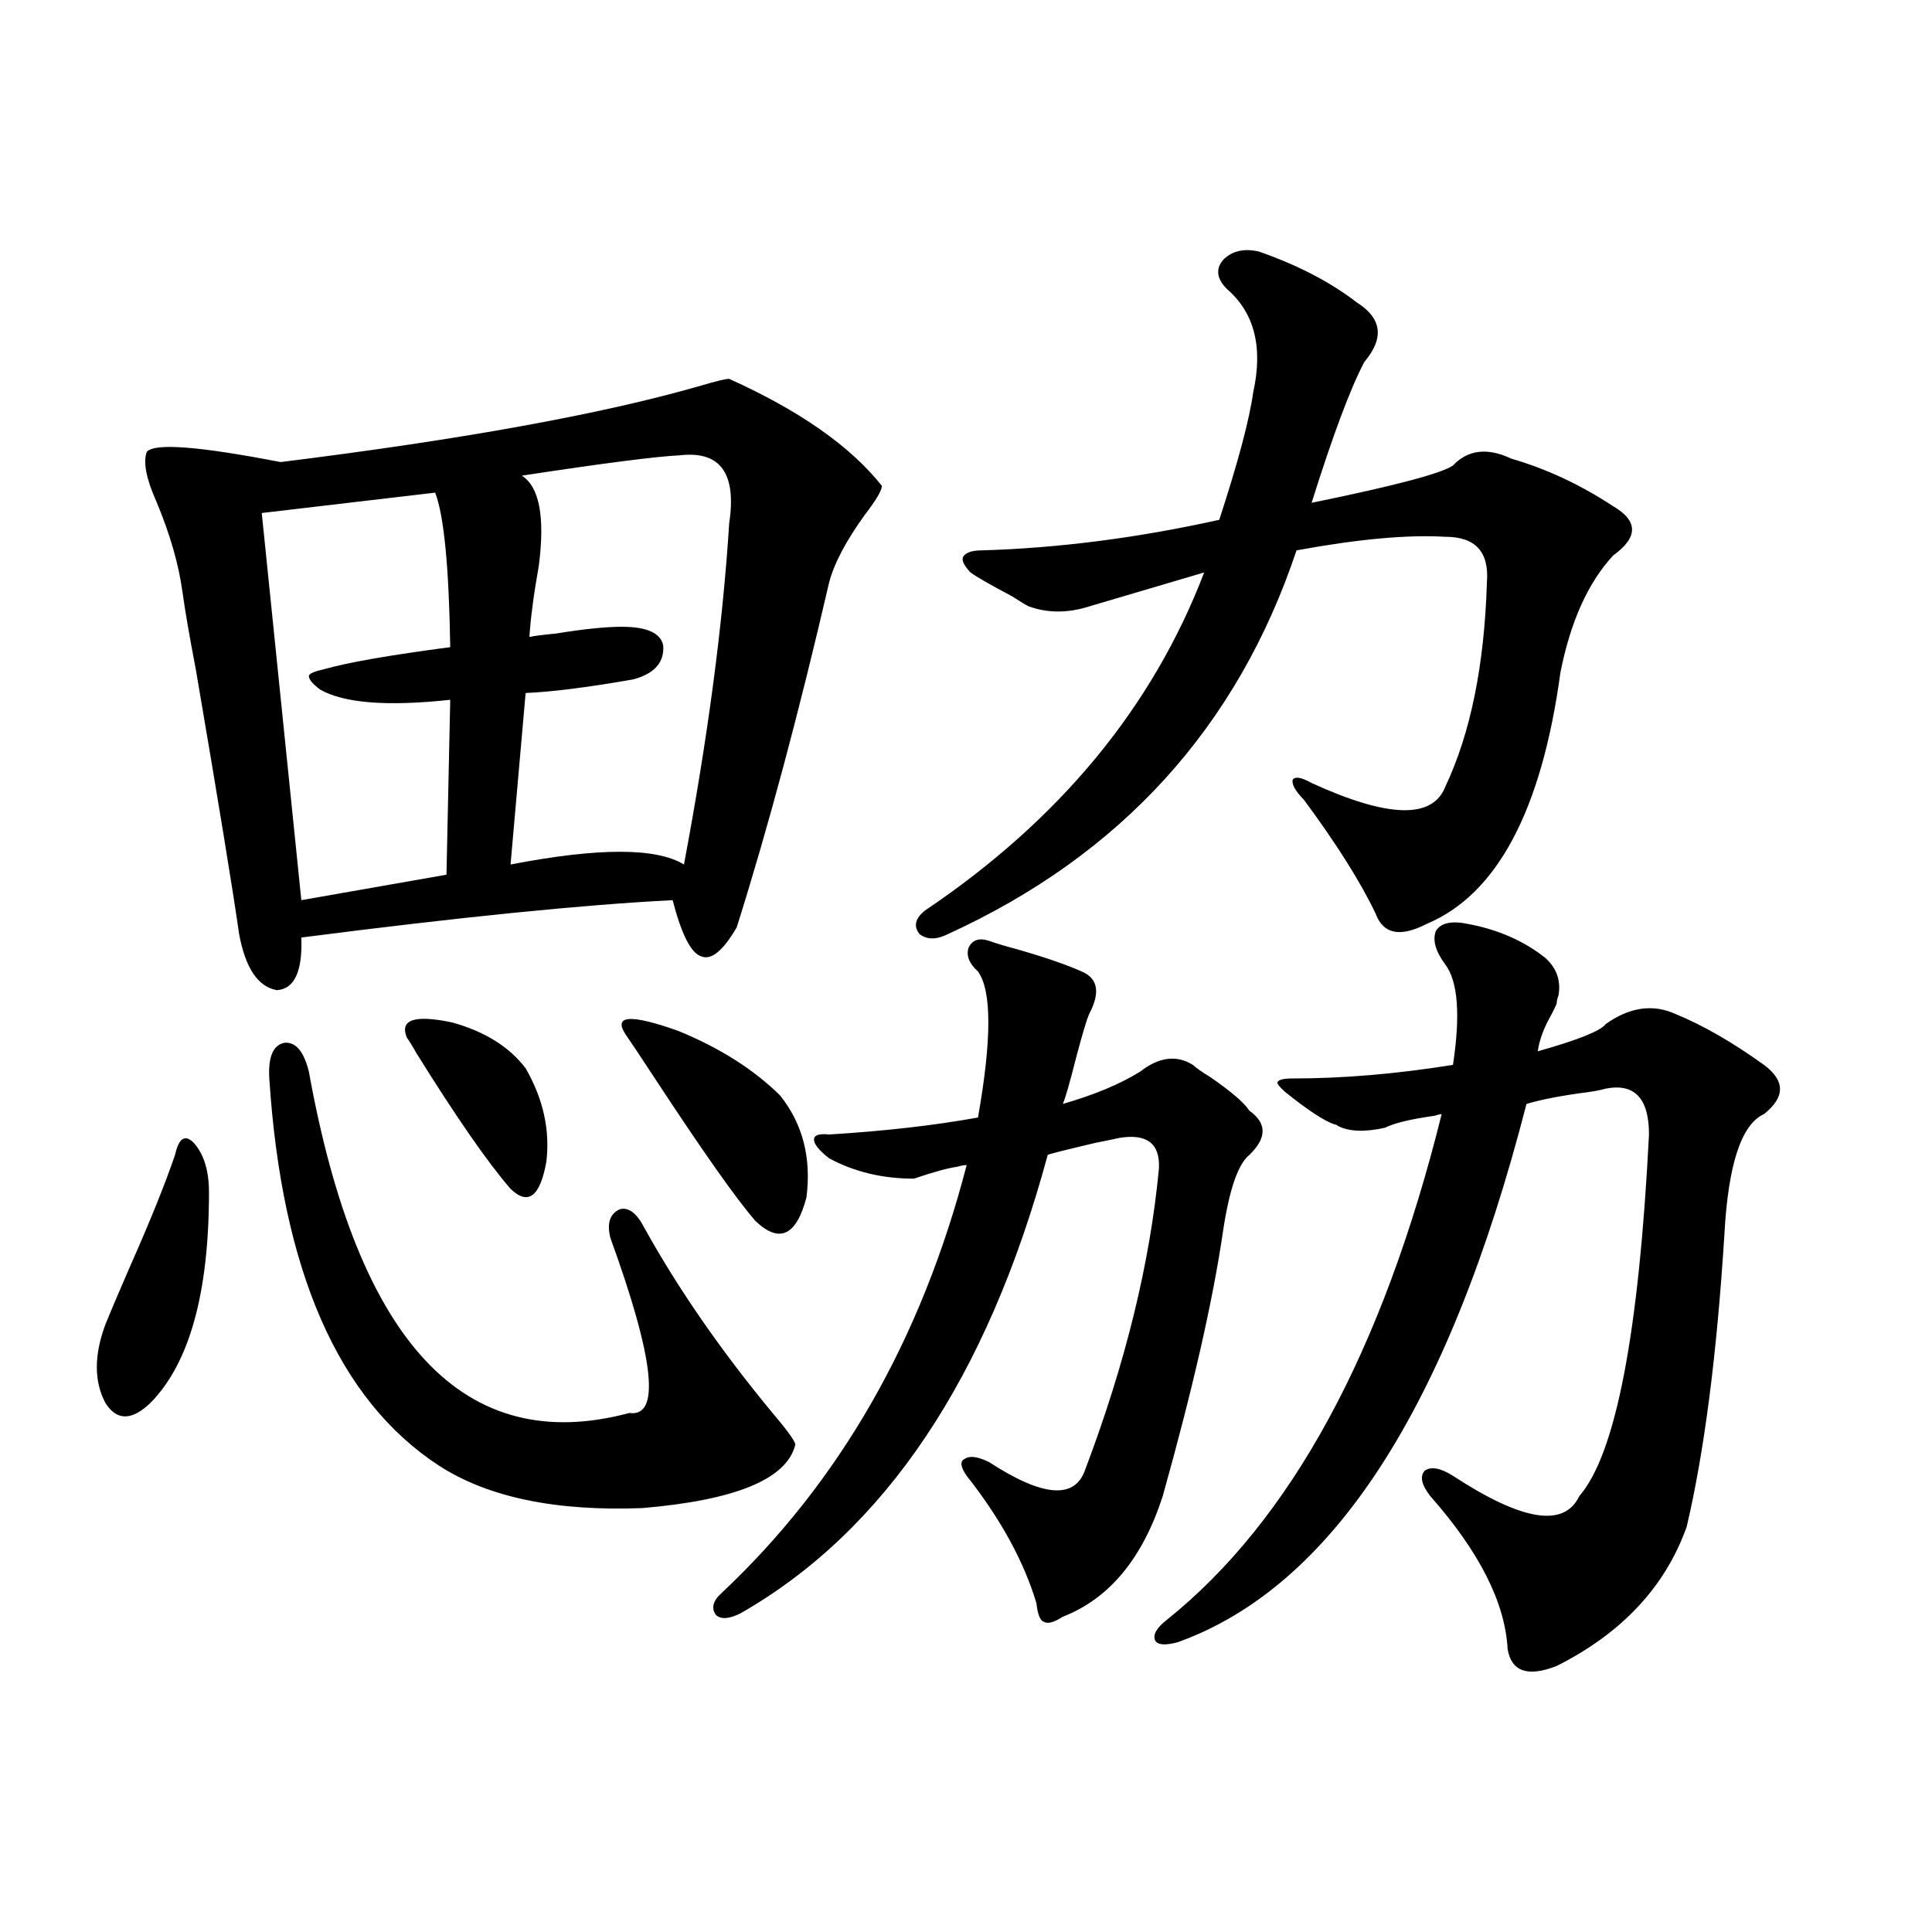
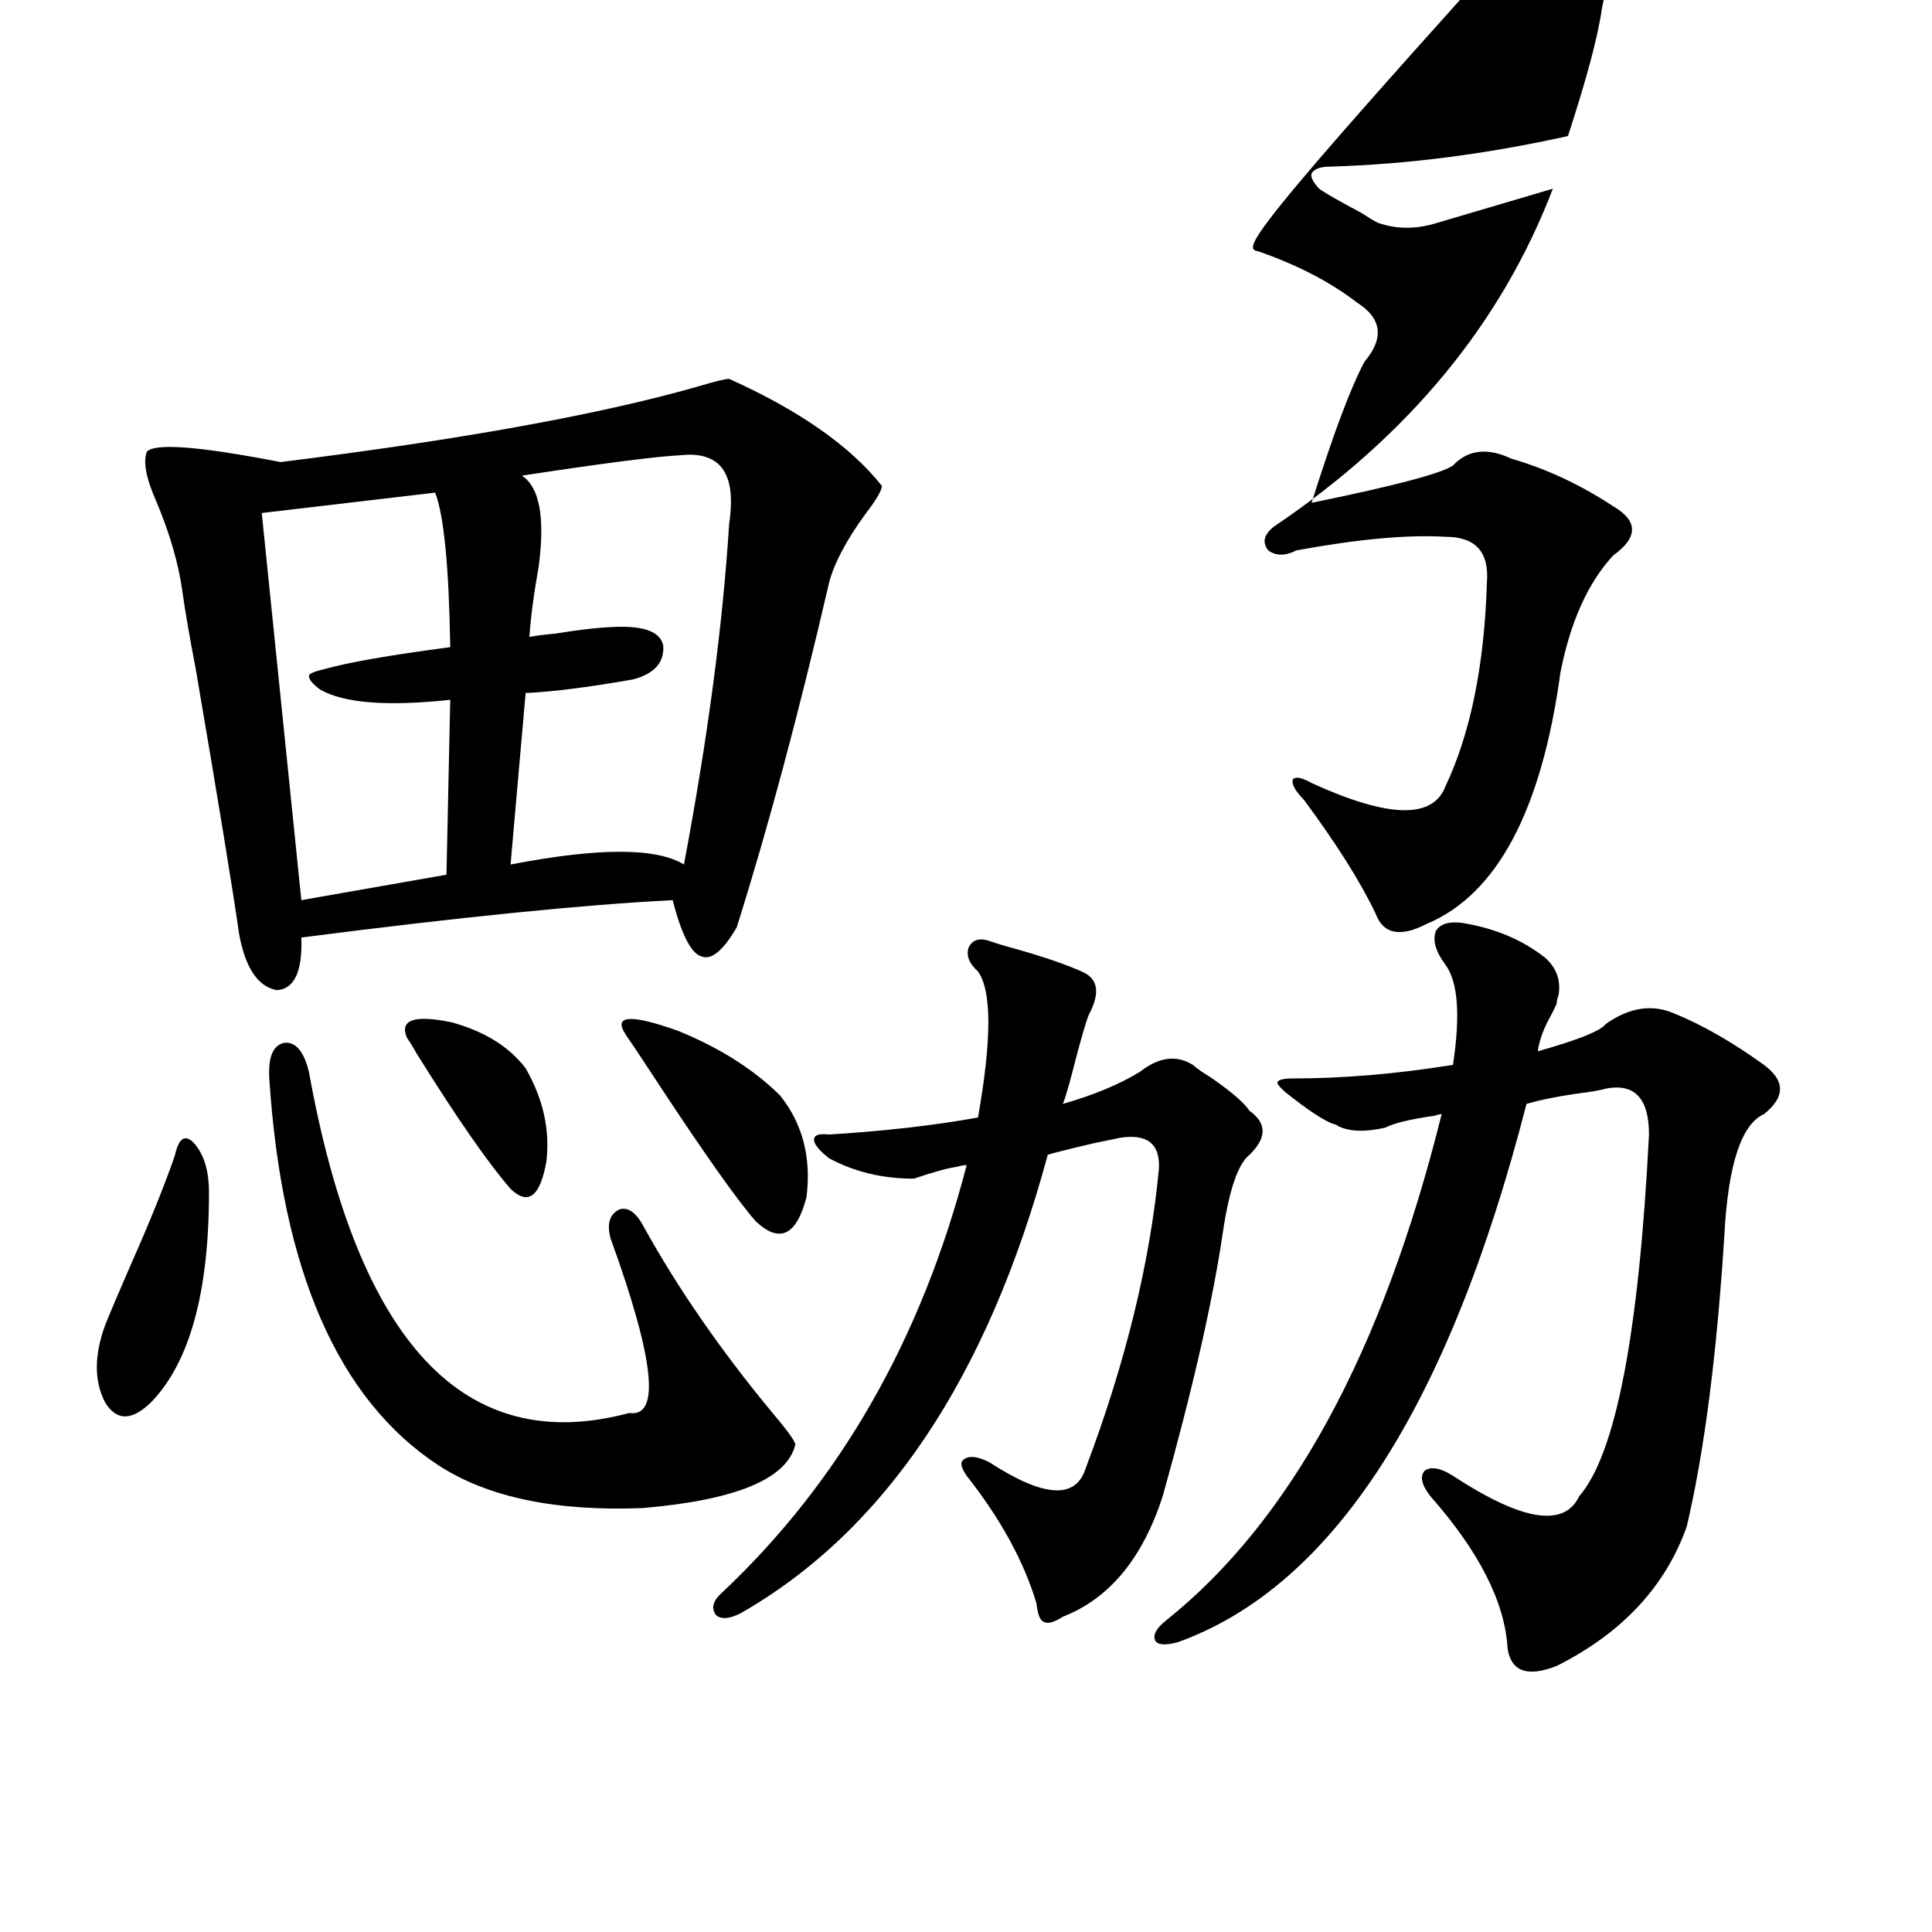
<svg xmlns="http://www.w3.org/2000/svg" version="1.1" id="图层_1" x="0px" y="0px" width="1000px" height="1000px" viewBox="0 0 1000 1000" enable-background="new 0 0 1000 1000" xml:space="preserve">
-   <path d="M90.607,597.762c1.951-8.789,5.198-10.835,9.756-6.152c5.198,5.864,7.805,14.364,7.805,25.488  c0,52.157-10.091,88.481-30.243,108.984c-9.756,9.38-17.561,9.38-23.414,0c-5.854-11.124-5.854-24.609,0-40.43  c2.592-6.44,6.829-16.397,12.683-29.883C77.59,632.341,85.395,613.005,90.607,597.762z M377.43,196.102  c36.417,16.411,62.758,34.868,79.022,55.371c0,2.349-2.927,7.333-8.78,14.941c-9.756,13.485-15.944,25.2-18.536,35.156  c-15.609,67.388-31.554,126.864-47.804,178.418c-7.164,12.305-13.338,17.29-18.536,14.941c-5.213-1.758-10.091-11.426-14.634-29.004  c-46.188,2.349-110.241,8.789-192.19,19.336c0.641,17.578-3.582,26.669-12.683,27.246c-9.756-1.758-16.265-11.426-19.512-29.004  c-3.262-22.852-10.731-68.555-22.438-137.109c-3.262-16.987-5.533-30.171-6.829-39.551c-1.951-14.64-6.509-30.46-13.658-47.461  c-5.213-11.714-6.829-20.215-4.878-25.488c3.902-4.683,26.981-2.925,69.267,5.273c94.297-11.714,166.825-24.897,217.556-39.551  C370.601,197.282,375.479,196.102,377.43,196.102z M225.238,254.988l-89.754,10.547l20.487,200.391l75.12-13.184l1.951-90.527  c-32.529,3.516-54.968,1.758-67.315-5.273c-3.902-2.925-5.854-5.273-5.854-7.031c0-1.167,2.592-2.335,7.805-3.516  c12.348-3.516,34.146-7.319,65.364-11.426C232.388,293.372,229.781,266.716,225.238,254.988z M139.387,558.211  c-0.655-11.124,1.951-17.276,7.805-18.457c5.854-0.577,10.076,4.395,12.683,14.941c25.365,140.625,80.639,199.512,165.85,176.66  c16.25,2.349,13.003-27.823-9.756-90.527c-1.951-7.608-0.335-12.593,4.878-14.941c4.543-1.167,8.78,2.06,12.683,9.668  c17.561,31.641,39.664,63.583,66.34,95.801c8.445,9.97,12.348,15.532,11.707,16.699c-4.558,17.578-30.898,28.427-79.022,32.52  c-44.877,1.758-79.998-5.562-105.363-21.973C175.148,724.626,145.881,657.829,139.387,558.211z M210.604,537.117  c-3.902-9.366,3.902-12.003,23.414-7.91c16.905,4.696,29.588,12.606,38.048,23.73c9.101,15.82,12.683,31.942,10.731,48.34  c-3.262,18.169-9.436,22.852-18.536,14.063c-11.707-13.472-27.972-36.914-48.779-70.313  C213.531,541.512,211.9,538.875,210.604,537.117z M352.064,235.652c-12.362,0.591-39.679,4.106-81.949,10.547  c9.101,5.864,12.027,21.396,8.78,46.582c-2.606,14.653-4.237,26.958-4.878,36.914c2.592-0.577,7.149-1.167,13.658-1.758  c14.299-2.335,25.686-3.516,34.146-3.516c13.003,0,20.152,3.228,21.463,9.668c0.641,8.789-4.558,14.653-15.609,17.578  c-23.414,4.106-41.95,6.454-55.608,7.031l-7.805,88.77c45.518-8.789,75.44-8.789,89.754,0  c12.348-65.616,20.152-124.503,23.414-176.66C381.332,245.032,372.872,233.317,352.064,235.652z M323.772,535.359  c-6.509-9.956,2.592-10.547,27.316-1.758c21.463,8.789,39.023,19.927,52.682,33.398c11.707,14.653,16.25,32.231,13.658,52.734  c-5.213,19.927-13.993,24.032-26.341,12.305c-9.756-11.124-27.316-36.035-52.682-74.707  C331.897,547.376,327.02,540.056,323.772,535.359z M512.061,487.02c3.247,1.181,8.125,2.637,14.634,4.395  c14.299,4.106,25.365,7.91,33.17,11.426c8.445,3.516,9.756,10.849,3.902,21.973c-1.311,2.938-3.582,10.547-6.829,22.852  c-3.262,12.896-5.533,20.806-6.829,23.73c16.25-4.683,29.588-10.245,39.999-16.699c9.756-7.608,18.856-8.789,27.316-3.516  c1.951,1.758,4.878,3.817,8.78,6.152c11.052,7.622,17.881,13.485,20.487,17.578c9.101,6.454,9.101,14.063,0,22.852  c-5.854,4.696-10.411,17.88-13.658,39.551c-5.213,35.747-15.609,81.45-31.219,137.109c-10.411,32.231-27.651,53.022-51.706,62.402  c-4.558,2.925-7.805,3.804-9.756,2.637c-1.951-0.591-3.262-3.817-3.902-9.668c-6.509-21.671-18.536-43.644-36.097-65.918  c-3.262-4.683-3.582-7.608-0.976-8.789c2.592-1.758,6.829-1.167,12.683,1.758c27.957,18.169,44.542,19.336,49.755,3.516  c20.808-55.069,33.49-106.925,38.048-155.566c0.641-12.882-6.188-18.155-20.487-15.82c-2.606,0.591-6.829,1.47-12.683,2.637  c-14.969,3.516-23.094,5.575-24.39,6.152c-31.219,115.438-84.235,194.54-159.021,237.305c-5.854,2.925-10.091,3.214-12.683,0.879  c-2.606-3.516-1.631-7.333,2.927-11.426c61.127-57.417,103.412-131.245,126.826-221.484c-1.311,0-2.927,0.302-4.878,0.879  c-4.558,0.591-12.042,2.637-22.438,6.152c-16.265,0-30.898-3.516-43.901-10.547c-5.213-4.093-7.805-7.319-7.805-9.668  c0-2.335,2.592-3.214,7.805-2.637c28.612-1.758,54.298-4.683,77.071-8.789c7.149-40.43,7.149-65.616,0-75.586  c-4.558-4.093-6.188-8.198-4.878-12.305C503.28,486.442,506.848,485.262,512.061,487.02z M651.569,130.184  c20.152,7.031,37.072,15.82,50.73,26.367c13.003,8.212,14.299,18.457,3.902,30.762c-7.164,13.485-16.265,37.793-27.316,72.949  c42.926-8.789,67.315-15.229,73.169-19.336c7.805-8.198,17.881-9.366,30.243-3.516c18.201,5.273,35.762,13.485,52.682,24.609  c13.003,7.622,13.003,16.122,0,25.488c-13.018,14.063-22.118,34.277-27.316,60.645c-9.756,71.493-32.85,114.849-69.267,130.078  c-13.658,7.031-22.438,5.273-26.341-5.273c-7.805-16.397-20.167-36.035-37.072-58.887c-4.558-4.683-6.509-8.198-5.854-10.547  c1.296-1.758,4.543-1.167,9.756,1.758c39.664,18.169,62.758,18.759,69.267,1.758c13.003-27.534,20.152-62.69,21.463-105.469  c1.296-15.82-5.854-23.73-21.463-23.73c-19.512-1.167-45.212,1.181-77.071,7.031c-30.578,91.406-90.729,157.626-180.483,198.633  c-5.854,2.938-10.731,2.938-14.634,0c-3.262-4.093-2.286-8.198,2.927-12.305c69.587-46.87,117.711-105.167,144.387-174.902  l-59.511,17.578c-11.066,3.516-21.463,3.516-31.219,0c-1.311-0.577-4.237-2.335-8.78-5.273  c-11.066-5.851-18.216-9.956-21.463-12.305c-3.262-3.516-4.558-6.152-3.902-7.91c1.296-2.335,4.543-3.516,9.756-3.516  c39.664-1.167,80.639-6.44,122.924-15.82c9.756-29.883,15.609-51.855,17.561-65.918c5.198-23.429,0.641-41.309-13.658-53.613  c-5.213-5.273-5.854-10.245-1.951-14.941C637.576,129.896,643.765,128.426,651.569,130.184z M759.859,478.23  c15.609,2.938,28.933,8.789,39.999,17.578c5.854,5.273,8.125,11.728,6.829,19.336c-0.655,1.758-0.976,3.228-0.976,4.395  c-1.311,2.938-2.927,6.152-4.878,9.668c-2.606,5.273-4.237,10.259-4.878,14.941c20.808-5.851,32.515-10.547,35.121-14.063  c12.348-8.789,24.39-10.547,36.097-5.273c14.299,5.864,29.588,14.653,45.853,26.367c11.052,8.212,11.052,16.699,0,25.488  c-11.707,5.273-18.536,26.079-20.487,62.402c-3.902,62.114-10.411,112.5-19.512,151.172c-11.066,31.05-33.505,55.069-67.315,72.07  c-14.969,5.851-23.414,2.925-25.365-8.789c-1.311-24.032-14.634-50.386-39.999-79.102c-4.558-5.851-5.533-10.245-2.927-13.184  c3.247-2.335,8.125-1.456,14.634,2.637c35.762,23.442,57.56,26.958,65.364,10.547c18.856-21.671,30.884-84.073,36.097-187.207  c0-18.745-7.484-26.655-22.438-23.73c-1.951,0.591-4.878,1.181-8.78,1.758c-13.658,1.758-24.39,3.817-32.194,6.152  c-40.334,157.036-100.485,249.897-180.483,278.613c-6.509,1.758-10.411,1.456-11.707-0.879c-1.311-2.938,0.641-6.454,5.854-10.547  c64.389-51.554,111.857-138.867,142.436-261.914c-0.655,0-1.951,0.302-3.902,0.879c-12.362,1.758-20.822,3.817-25.365,6.152  c-10.411,2.349-18.536,2.06-24.39-0.879c-0.655-0.577-1.311-0.879-1.951-0.879c-5.213-1.758-13.658-7.319-25.365-16.699  c-3.262-2.925-4.558-4.683-3.902-5.273c0.641-1.167,3.247-1.758,7.805-1.758c26.006,0,53.657-2.335,82.925-7.031  c3.902-25.776,2.592-43.066-3.902-51.855c-5.213-7.031-6.829-12.882-4.878-17.578C745.866,477.653,751.399,476.473,759.859,478.23z" />
+   <path d="M90.607,597.762c1.951-8.789,5.198-10.835,9.756-6.152c5.198,5.864,7.805,14.364,7.805,25.488  c0,52.157-10.091,88.481-30.243,108.984c-9.756,9.38-17.561,9.38-23.414,0c-5.854-11.124-5.854-24.609,0-40.43  c2.592-6.44,6.829-16.397,12.683-29.883C77.59,632.341,85.395,613.005,90.607,597.762z M377.43,196.102  c36.417,16.411,62.758,34.868,79.022,55.371c0,2.349-2.927,7.333-8.78,14.941c-9.756,13.485-15.944,25.2-18.536,35.156  c-15.609,67.388-31.554,126.864-47.804,178.418c-7.164,12.305-13.338,17.29-18.536,14.941c-5.213-1.758-10.091-11.426-14.634-29.004  c-46.188,2.349-110.241,8.789-192.19,19.336c0.641,17.578-3.582,26.669-12.683,27.246c-9.756-1.758-16.265-11.426-19.512-29.004  c-3.262-22.852-10.731-68.555-22.438-137.109c-3.262-16.987-5.533-30.171-6.829-39.551c-1.951-14.64-6.509-30.46-13.658-47.461  c-5.213-11.714-6.829-20.215-4.878-25.488c3.902-4.683,26.981-2.925,69.267,5.273c94.297-11.714,166.825-24.897,217.556-39.551  C370.601,197.282,375.479,196.102,377.43,196.102z M225.238,254.988l-89.754,10.547l20.487,200.391l75.12-13.184l1.951-90.527  c-32.529,3.516-54.968,1.758-67.315-5.273c-3.902-2.925-5.854-5.273-5.854-7.031c0-1.167,2.592-2.335,7.805-3.516  c12.348-3.516,34.146-7.319,65.364-11.426C232.388,293.372,229.781,266.716,225.238,254.988z M139.387,558.211  c-0.655-11.124,1.951-17.276,7.805-18.457c5.854-0.577,10.076,4.395,12.683,14.941c25.365,140.625,80.639,199.512,165.85,176.66  c16.25,2.349,13.003-27.823-9.756-90.527c-1.951-7.608-0.335-12.593,4.878-14.941c4.543-1.167,8.78,2.06,12.683,9.668  c17.561,31.641,39.664,63.583,66.34,95.801c8.445,9.97,12.348,15.532,11.707,16.699c-4.558,17.578-30.898,28.427-79.022,32.52  c-44.877,1.758-79.998-5.562-105.363-21.973C175.148,724.626,145.881,657.829,139.387,558.211z M210.604,537.117  c-3.902-9.366,3.902-12.003,23.414-7.91c16.905,4.696,29.588,12.606,38.048,23.73c9.101,15.82,12.683,31.942,10.731,48.34  c-3.262,18.169-9.436,22.852-18.536,14.063c-11.707-13.472-27.972-36.914-48.779-70.313  C213.531,541.512,211.9,538.875,210.604,537.117z M352.064,235.652c-12.362,0.591-39.679,4.106-81.949,10.547  c9.101,5.864,12.027,21.396,8.78,46.582c-2.606,14.653-4.237,26.958-4.878,36.914c2.592-0.577,7.149-1.167,13.658-1.758  c14.299-2.335,25.686-3.516,34.146-3.516c13.003,0,20.152,3.228,21.463,9.668c0.641,8.789-4.558,14.653-15.609,17.578  c-23.414,4.106-41.95,6.454-55.608,7.031l-7.805,88.77c45.518-8.789,75.44-8.789,89.754,0  c12.348-65.616,20.152-124.503,23.414-176.66C381.332,245.032,372.872,233.317,352.064,235.652z M323.772,535.359  c-6.509-9.956,2.592-10.547,27.316-1.758c21.463,8.789,39.023,19.927,52.682,33.398c11.707,14.653,16.25,32.231,13.658,52.734  c-5.213,19.927-13.993,24.032-26.341,12.305c-9.756-11.124-27.316-36.035-52.682-74.707  C331.897,547.376,327.02,540.056,323.772,535.359z M512.061,487.02c3.247,1.181,8.125,2.637,14.634,4.395  c14.299,4.106,25.365,7.91,33.17,11.426c8.445,3.516,9.756,10.849,3.902,21.973c-1.311,2.938-3.582,10.547-6.829,22.852  c-3.262,12.896-5.533,20.806-6.829,23.73c16.25-4.683,29.588-10.245,39.999-16.699c9.756-7.608,18.856-8.789,27.316-3.516  c1.951,1.758,4.878,3.817,8.78,6.152c11.052,7.622,17.881,13.485,20.487,17.578c9.101,6.454,9.101,14.063,0,22.852  c-5.854,4.696-10.411,17.88-13.658,39.551c-5.213,35.747-15.609,81.45-31.219,137.109c-10.411,32.231-27.651,53.022-51.706,62.402  c-4.558,2.925-7.805,3.804-9.756,2.637c-1.951-0.591-3.262-3.817-3.902-9.668c-6.509-21.671-18.536-43.644-36.097-65.918  c-3.262-4.683-3.582-7.608-0.976-8.789c2.592-1.758,6.829-1.167,12.683,1.758c27.957,18.169,44.542,19.336,49.755,3.516  c20.808-55.069,33.49-106.925,38.048-155.566c0.641-12.882-6.188-18.155-20.487-15.82c-2.606,0.591-6.829,1.47-12.683,2.637  c-14.969,3.516-23.094,5.575-24.39,6.152c-31.219,115.438-84.235,194.54-159.021,237.305c-5.854,2.925-10.091,3.214-12.683,0.879  c-2.606-3.516-1.631-7.333,2.927-11.426c61.127-57.417,103.412-131.245,126.826-221.484c-1.311,0-2.927,0.302-4.878,0.879  c-4.558,0.591-12.042,2.637-22.438,6.152c-16.265,0-30.898-3.516-43.901-10.547c-5.213-4.093-7.805-7.319-7.805-9.668  c0-2.335,2.592-3.214,7.805-2.637c28.612-1.758,54.298-4.683,77.071-8.789c7.149-40.43,7.149-65.616,0-75.586  c-4.558-4.093-6.188-8.198-4.878-12.305C503.28,486.442,506.848,485.262,512.061,487.02z M651.569,130.184  c20.152,7.031,37.072,15.82,50.73,26.367c13.003,8.212,14.299,18.457,3.902,30.762c-7.164,13.485-16.265,37.793-27.316,72.949  c42.926-8.789,67.315-15.229,73.169-19.336c7.805-8.198,17.881-9.366,30.243-3.516c18.201,5.273,35.762,13.485,52.682,24.609  c13.003,7.622,13.003,16.122,0,25.488c-13.018,14.063-22.118,34.277-27.316,60.645c-9.756,71.493-32.85,114.849-69.267,130.078  c-13.658,7.031-22.438,5.273-26.341-5.273c-7.805-16.397-20.167-36.035-37.072-58.887c-4.558-4.683-6.509-8.198-5.854-10.547  c1.296-1.758,4.543-1.167,9.756,1.758c39.664,18.169,62.758,18.759,69.267,1.758c13.003-27.534,20.152-62.69,21.463-105.469  c1.296-15.82-5.854-23.73-21.463-23.73c-19.512-1.167-45.212,1.181-77.071,7.031c-5.854,2.938-10.731,2.938-14.634,0c-3.262-4.093-2.286-8.198,2.927-12.305c69.587-46.87,117.711-105.167,144.387-174.902  l-59.511,17.578c-11.066,3.516-21.463,3.516-31.219,0c-1.311-0.577-4.237-2.335-8.78-5.273  c-11.066-5.851-18.216-9.956-21.463-12.305c-3.262-3.516-4.558-6.152-3.902-7.91c1.296-2.335,4.543-3.516,9.756-3.516  c39.664-1.167,80.639-6.44,122.924-15.82c9.756-29.883,15.609-51.855,17.561-65.918c5.198-23.429,0.641-41.309-13.658-53.613  c-5.213-5.273-5.854-10.245-1.951-14.941C637.576,129.896,643.765,128.426,651.569,130.184z M759.859,478.23  c15.609,2.938,28.933,8.789,39.999,17.578c5.854,5.273,8.125,11.728,6.829,19.336c-0.655,1.758-0.976,3.228-0.976,4.395  c-1.311,2.938-2.927,6.152-4.878,9.668c-2.606,5.273-4.237,10.259-4.878,14.941c20.808-5.851,32.515-10.547,35.121-14.063  c12.348-8.789,24.39-10.547,36.097-5.273c14.299,5.864,29.588,14.653,45.853,26.367c11.052,8.212,11.052,16.699,0,25.488  c-11.707,5.273-18.536,26.079-20.487,62.402c-3.902,62.114-10.411,112.5-19.512,151.172c-11.066,31.05-33.505,55.069-67.315,72.07  c-14.969,5.851-23.414,2.925-25.365-8.789c-1.311-24.032-14.634-50.386-39.999-79.102c-4.558-5.851-5.533-10.245-2.927-13.184  c3.247-2.335,8.125-1.456,14.634,2.637c35.762,23.442,57.56,26.958,65.364,10.547c18.856-21.671,30.884-84.073,36.097-187.207  c0-18.745-7.484-26.655-22.438-23.73c-1.951,0.591-4.878,1.181-8.78,1.758c-13.658,1.758-24.39,3.817-32.194,6.152  c-40.334,157.036-100.485,249.897-180.483,278.613c-6.509,1.758-10.411,1.456-11.707-0.879c-1.311-2.938,0.641-6.454,5.854-10.547  c64.389-51.554,111.857-138.867,142.436-261.914c-0.655,0-1.951,0.302-3.902,0.879c-12.362,1.758-20.822,3.817-25.365,6.152  c-10.411,2.349-18.536,2.06-24.39-0.879c-0.655-0.577-1.311-0.879-1.951-0.879c-5.213-1.758-13.658-7.319-25.365-16.699  c-3.262-2.925-4.558-4.683-3.902-5.273c0.641-1.167,3.247-1.758,7.805-1.758c26.006,0,53.657-2.335,82.925-7.031  c3.902-25.776,2.592-43.066-3.902-51.855c-5.213-7.031-6.829-12.882-4.878-17.578C745.866,477.653,751.399,476.473,759.859,478.23z" />
</svg>